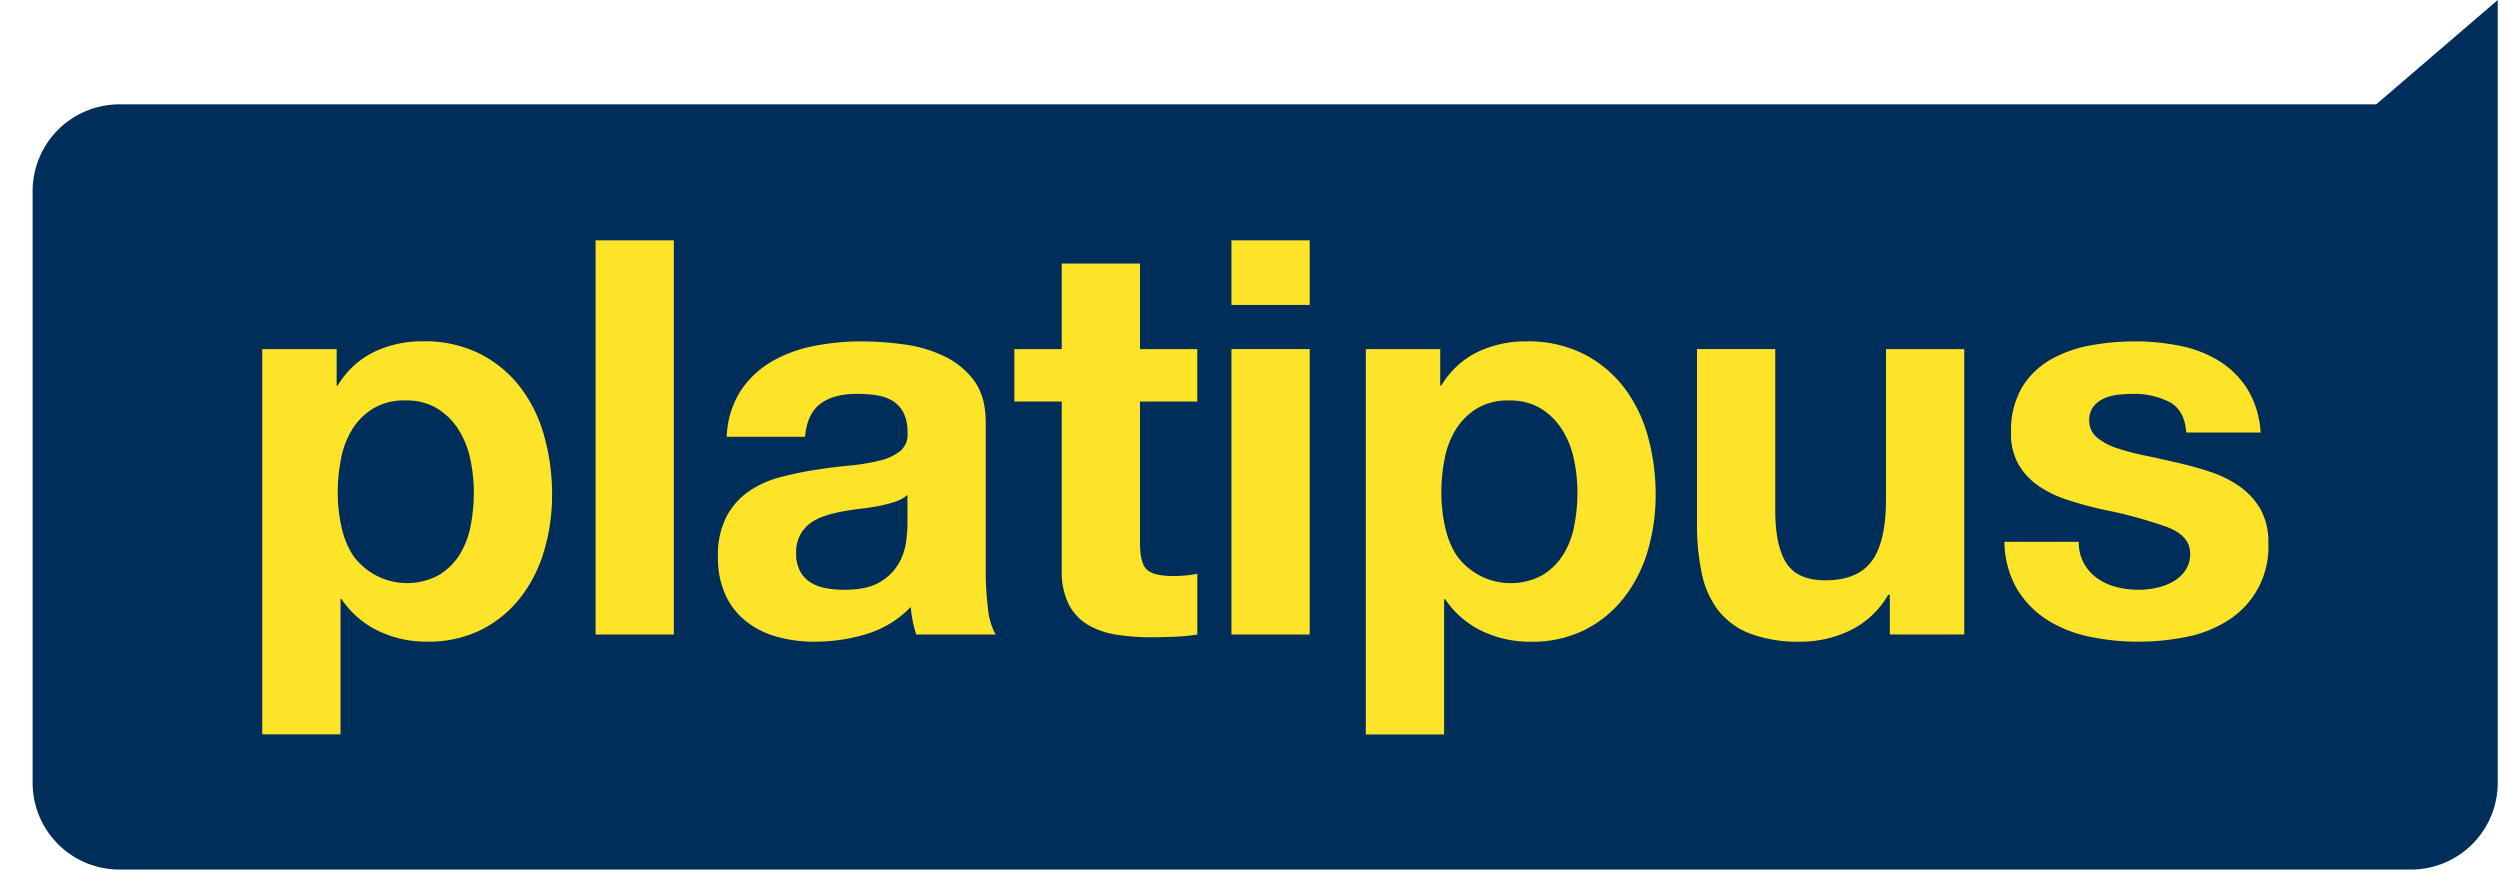
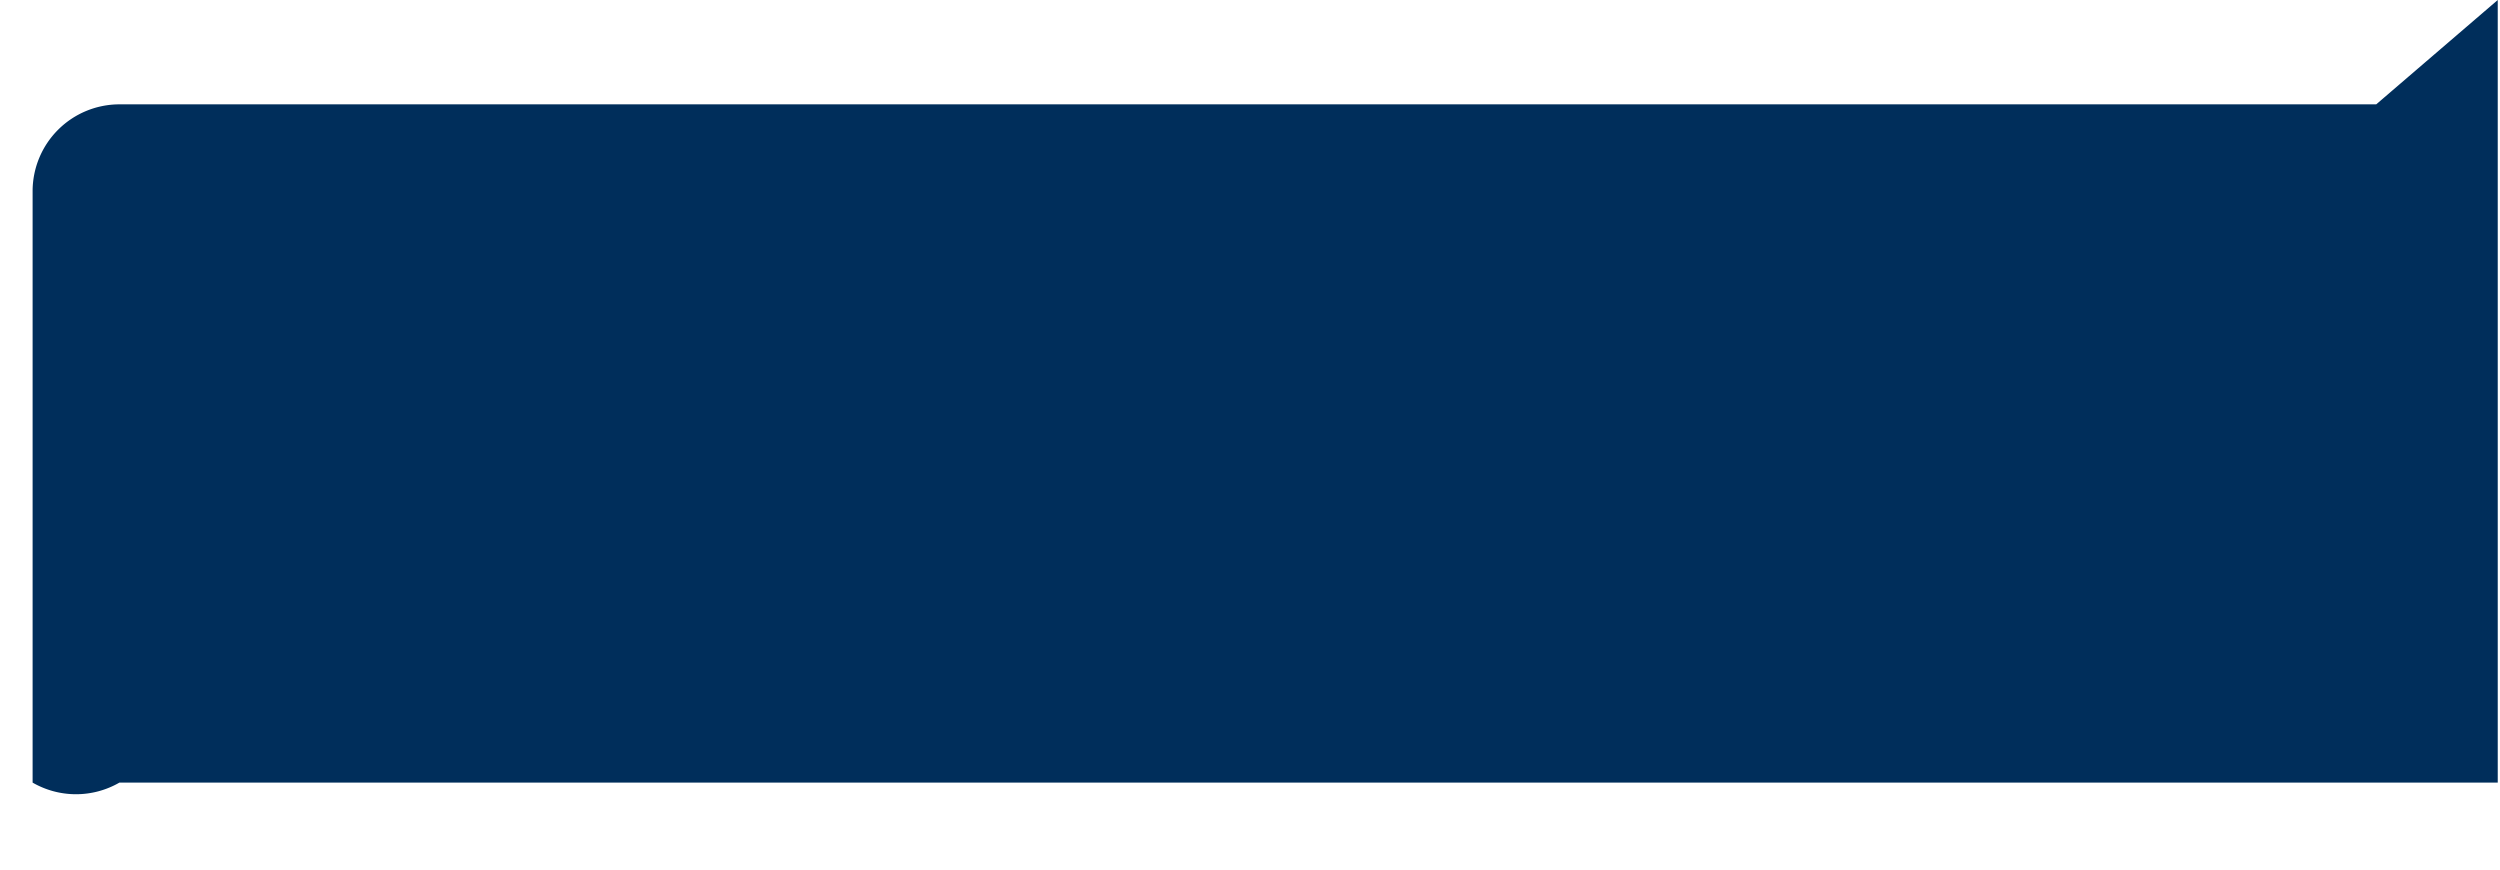
<svg xmlns="http://www.w3.org/2000/svg" xmlns:xlink="http://www.w3.org/1999/xlink" class="sp-platipus" width="69" height="24">
  <defs>
    <symbol id="sp-platipus" viewBox="0 0 56 20">
-       <path fill-rule="evenodd" clip-rule="evenodd" d="M1.996 2.4h51.907L56.698 0v18a1.998 1.998 0 01-1.996 2H1.996A1.998 1.998 0 010 18V4.4a1.998 1.998 0 011.996-2z" fill="#002E5B" />
-       <path fill-rule="evenodd" clip-rule="evenodd" d="M9.331 13.234a1.446 1.446 0 00.481-.463 1.91 1.91 0 00.26-.667 3.95 3.95 0 00.076-.774 3.666 3.666 0 00-.082-.775 2.068 2.068 0 00-.273-.679 1.523 1.523 0 00-.488-.482 1.362 1.362 0 00-.728-.184 1.387 1.387 0 00-.742.184 1.48 1.48 0 00-.48.476 1.976 1.976 0 00-.26.673 4.01 4.01 0 00-.077.787c0 .26.028.52.083.774a2 2 0 00.266.667 1.534 1.534 0 001.964.463zM6.993 8.03v.838h.025a1.98 1.98 0 01.837-.774A2.563 2.563 0 018.97 7.85a2.835 2.835 0 011.33.293c.362.186.678.45.925.774.252.336.437.718.545 1.124.12.436.18.887.178 1.34a4.521 4.521 0 01-.178 1.269 3.239 3.239 0 01-.538 1.079 2.668 2.668 0 01-.9.749 2.704 2.704 0 01-1.261.28 2.548 2.548 0 01-1.122-.248 2.123 2.123 0 01-.842-.73h-.025v3.11h-1.8V8.03h1.711zm7.755-2.5v9.064h-1.8V5.528h1.8zm3.017 4.519c.033-.356.151-.61.354-.762.203-.152.482-.229.837-.228.15-.001.3.01.45.031a.999.999 0 01.368.127.7.7 0 01.253.267c.07.144.102.303.095.463a.488.488 0 01-.165.426 1.213 1.213 0 01-.481.222 4.791 4.791 0 01-.697.114c-.262.025-.528.059-.798.102a7.62 7.62 0 00-.805.17 2.272 2.272 0 00-.71.325 1.643 1.643 0 00-.507.577 1.915 1.915 0 00-.196.92c-.008.302.05.6.171.877.108.238.27.446.475.609.21.165.452.286.71.356a3.216 3.216 0 00.874.114 4.065 4.065 0 001.191-.178 2.344 2.344 0 001.014-.622 2.653 2.653 0 00.127.635h1.825a1.533 1.533 0 01-.178-.61 6.851 6.851 0 01-.05-.85V9.718c0-.398-.089-.717-.266-.959a1.824 1.824 0 00-.685-.564 3.067 3.067 0 00-.925-.273 7.353 7.353 0 00-1-.07 5.51 5.51 0 00-1.084.108 3.09 3.09 0 00-.97.36 2.158 2.158 0 00-.71.674 2.096 2.096 0 00-.317 1.053h1.8zm2.357 2.006a3.517 3.517 0 01-.032.406 1.363 1.363 0 01-.171.501 1.187 1.187 0 01-.431.426c-.195.118-.47.177-.824.177a2.256 2.256 0 01-.418-.037 1.012 1.012 0 01-.355-.134.679.679 0 01-.24-.26.848.848 0 01-.09-.406.878.878 0 01.09-.42.813.813 0 01.234-.272 1.184 1.184 0 01.342-.172 3.265 3.265 0 01.4-.101 7.888 7.888 0 01.43-.064 5.815 5.815 0 00.412-.063 2.89 2.89 0 00.367-.095.805.805 0 00.286-.159v.673zm6.665-4.025v1.206H25.47v3.25c0 .305.05.508.152.61.102.1.304.152.609.152.1 0 .198-.004.291-.013a2.484 2.484 0 00.266-.038v1.397a4.306 4.306 0 01-.507.05 12.539 12.539 0 01-.545.013 5.253 5.253 0 01-.792-.057 1.865 1.865 0 01-.66-.222 1.174 1.174 0 01-.449-.47 1.68 1.68 0 01-.165-.8V9.235h-1.09V8.03h1.09V6.061h1.8V8.03h1.318zm.786-1.015V5.528h1.8v1.485h-1.8zm1.8 1.015v6.564h-1.8V8.029h1.8zm5.34 5.205a1.445 1.445 0 00.482-.463 1.916 1.916 0 00.26-.667 3.958 3.958 0 00.076-.774 3.653 3.653 0 00-.082-.774 2.067 2.067 0 00-.273-.68 1.522 1.522 0 00-.488-.482 1.363 1.363 0 00-.728-.184 1.387 1.387 0 00-.742.184 1.481 1.481 0 00-.48.476 1.98 1.98 0 00-.26.673 4.016 4.016 0 00-.077.787c0 .26.028.52.083.774a2 2 0 00.266.667 1.533 1.533 0 001.963.463zM32.375 8.03v.838h.026a1.98 1.98 0 01.836-.774 2.564 2.564 0 011.115-.242 2.835 2.835 0 011.33.293c.362.186.678.45.926.774.252.336.437.718.545 1.124.119.436.179.887.177 1.34a4.525 4.525 0 01-.177 1.269 3.235 3.235 0 01-.539 1.079 2.666 2.666 0 01-.9.749 2.704 2.704 0 01-1.26.28 2.547 2.547 0 01-1.122-.248 2.123 2.123 0 01-.843-.73h-.025v3.11h-1.8V8.03h1.711zm10.341 6.564v-.914h-.038a2.027 2.027 0 01-.886.825 2.618 2.618 0 01-1.116.254 3.143 3.143 0 01-1.184-.19 1.707 1.707 0 01-.73-.54 2.112 2.112 0 01-.373-.851 5.293 5.293 0 01-.108-1.11v-4.04h1.8v3.707c0 .542.084.946.253 1.212.17.267.47.4.9.4.49 0 .845-.146 1.064-.438.22-.292.33-.772.33-1.44V8.03h1.8v6.563h-1.712zm4.467-1.632a1.054 1.054 0 00.31.343c.133.092.281.158.438.197.167.043.34.064.513.063a1.914 1.914 0 00.4-.044 1.353 1.353 0 00.38-.14.862.862 0 00.284-.254.667.667 0 00.115-.4c0-.27-.18-.473-.539-.609a10.77 10.77 0 00-1.502-.406 8.727 8.727 0 01-.766-.21 2.613 2.613 0 01-.666-.317 1.54 1.54 0 01-.469-.495 1.403 1.403 0 01-.177-.73 1.978 1.978 0 01.247-1.041 1.824 1.824 0 01.653-.642 2.858 2.858 0 01.912-.33 5.616 5.616 0 011.04-.095 5.189 5.189 0 011.032.102c.316.06.618.177.893.343.263.162.487.38.653.641.186.306.292.652.31 1.01h-1.71c-.025-.348-.156-.582-.393-.705a1.796 1.796 0 00-.836-.184 3.097 3.097 0 00-.33.019 1.099 1.099 0 00-.323.082.665.665 0 00-.247.184.486.486 0 00-.102.324.494.494 0 00.178.394c.137.111.293.195.462.247.214.07.432.127.653.171.245.051.494.106.747.166.26.058.515.13.767.215a2.526 2.526 0 01.665.337 1.628 1.628 0 01.47.52c.124.236.186.501.177.768a1.994 1.994 0 01-.938 1.79 2.774 2.774 0 01-.957.375 5.572 5.572 0 01-1.096.108 5.42 5.42 0 01-1.115-.114 2.94 2.94 0 01-.97-.381 2.176 2.176 0 01-.697-.705 2.207 2.207 0 01-.297-1.098h1.71a.988.988 0 00.121.501z" fill="#FDE428" />
+       <path fill-rule="evenodd" clip-rule="evenodd" d="M1.996 2.4h51.907L56.698 0v18H1.996A1.998 1.998 0 010 18V4.4a1.998 1.998 0 011.996-2z" fill="#002E5B" />
    </symbol>
  </defs>
  <use xlink:href="#sp-platipus" />
</svg>